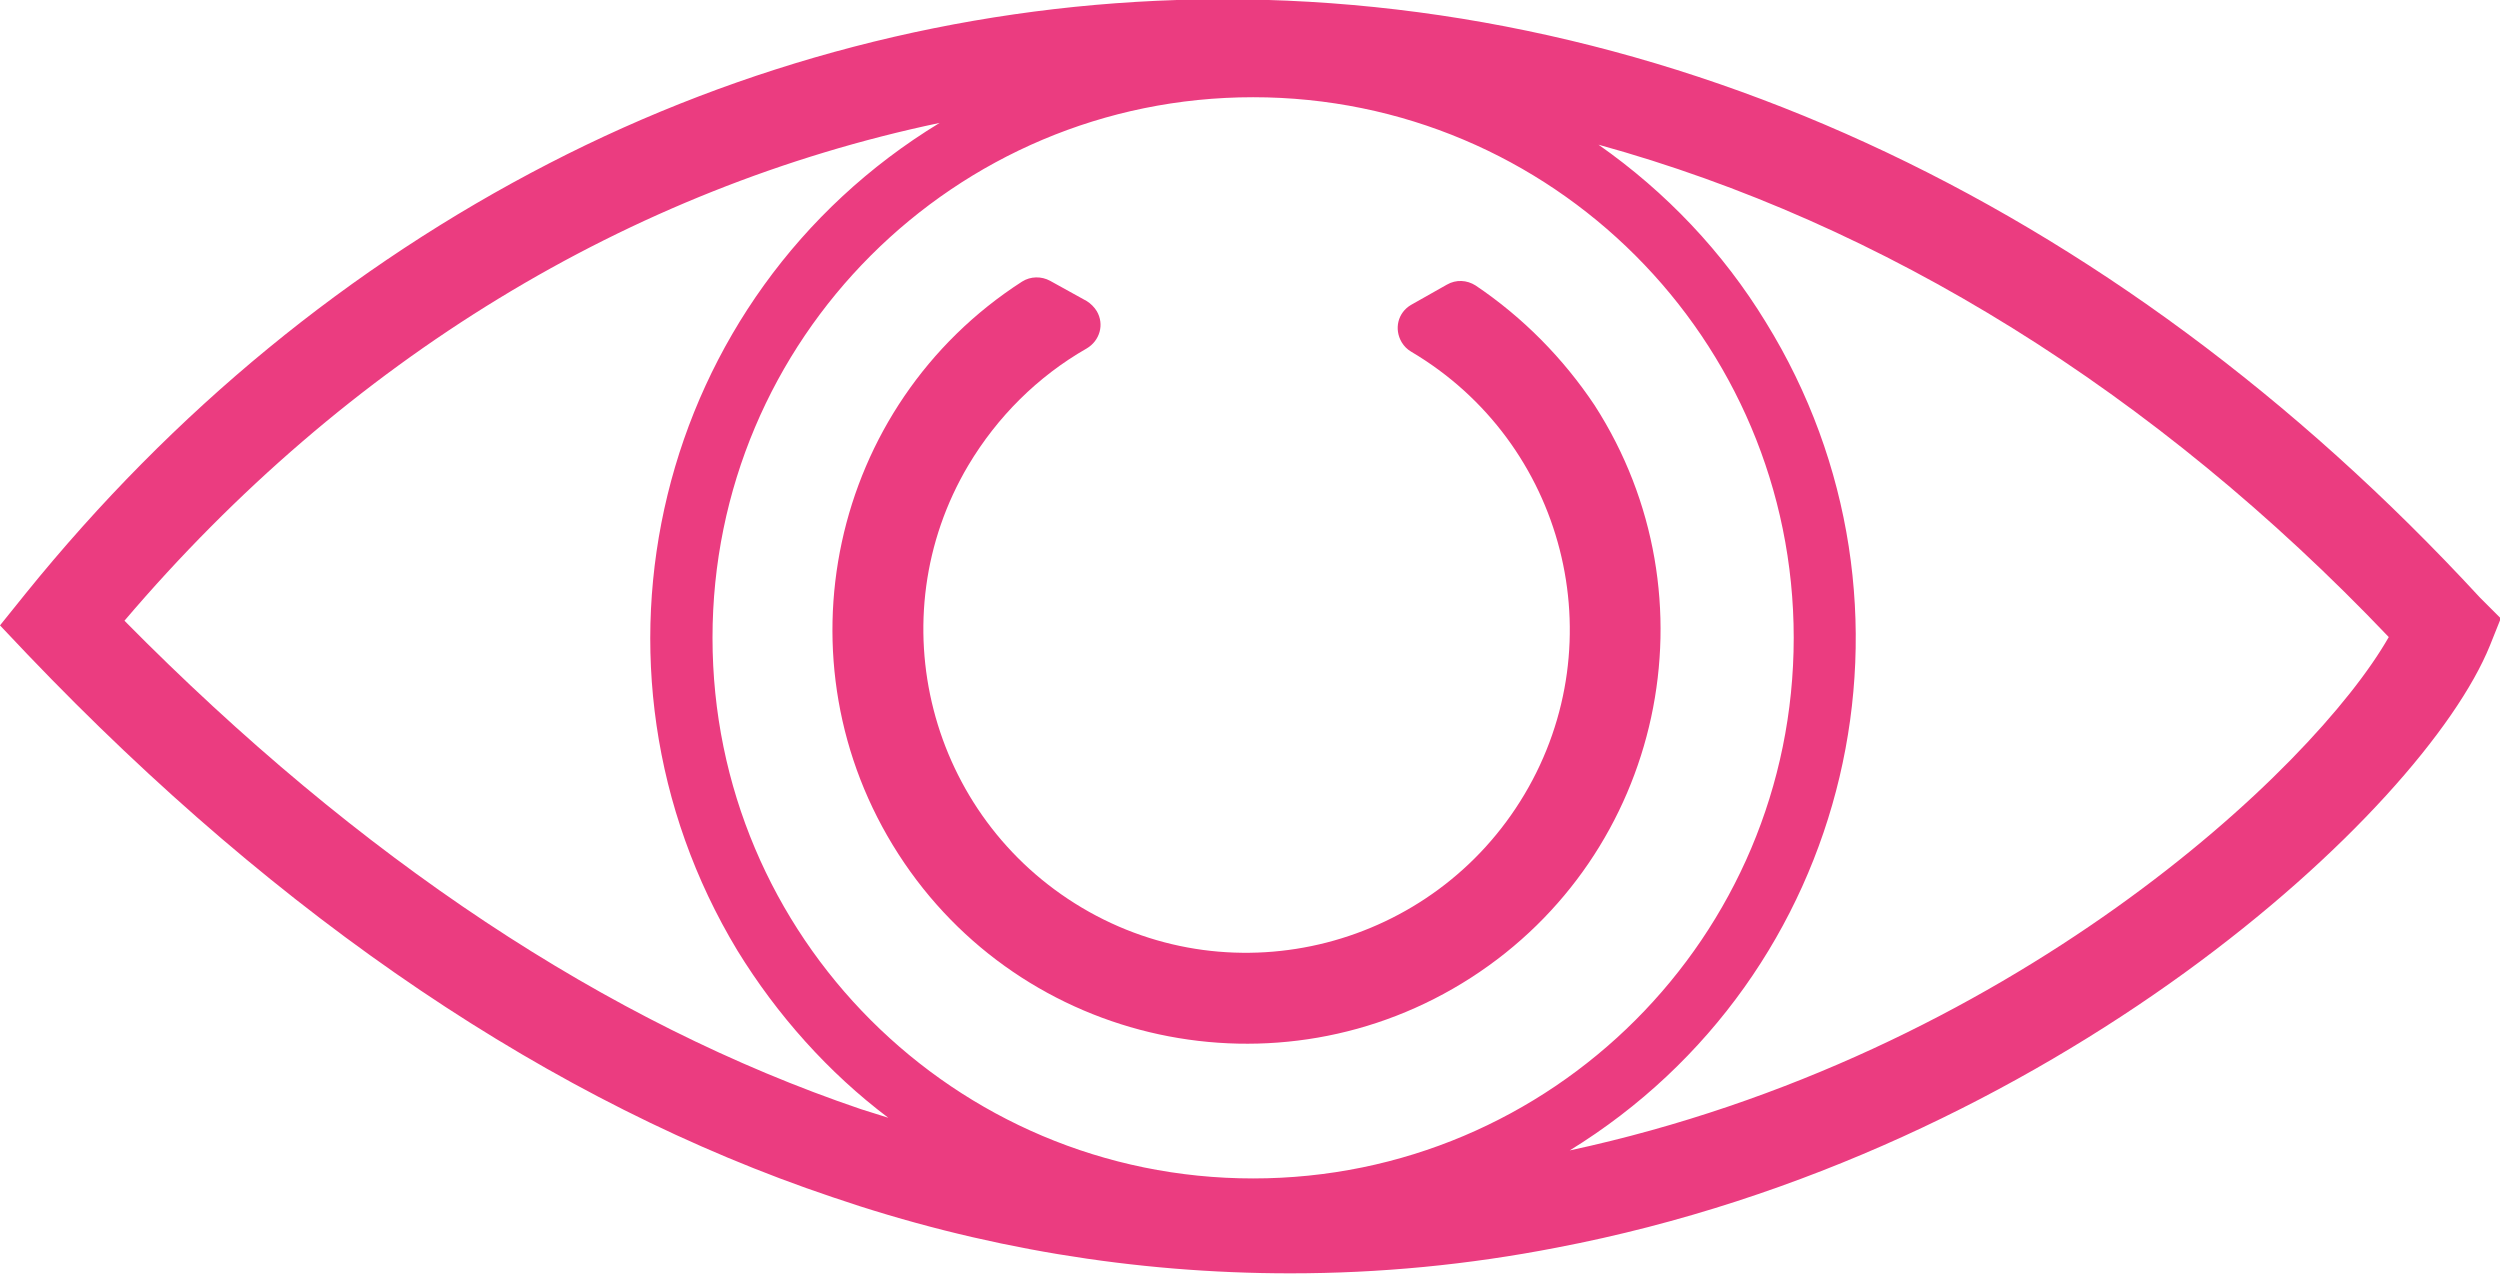
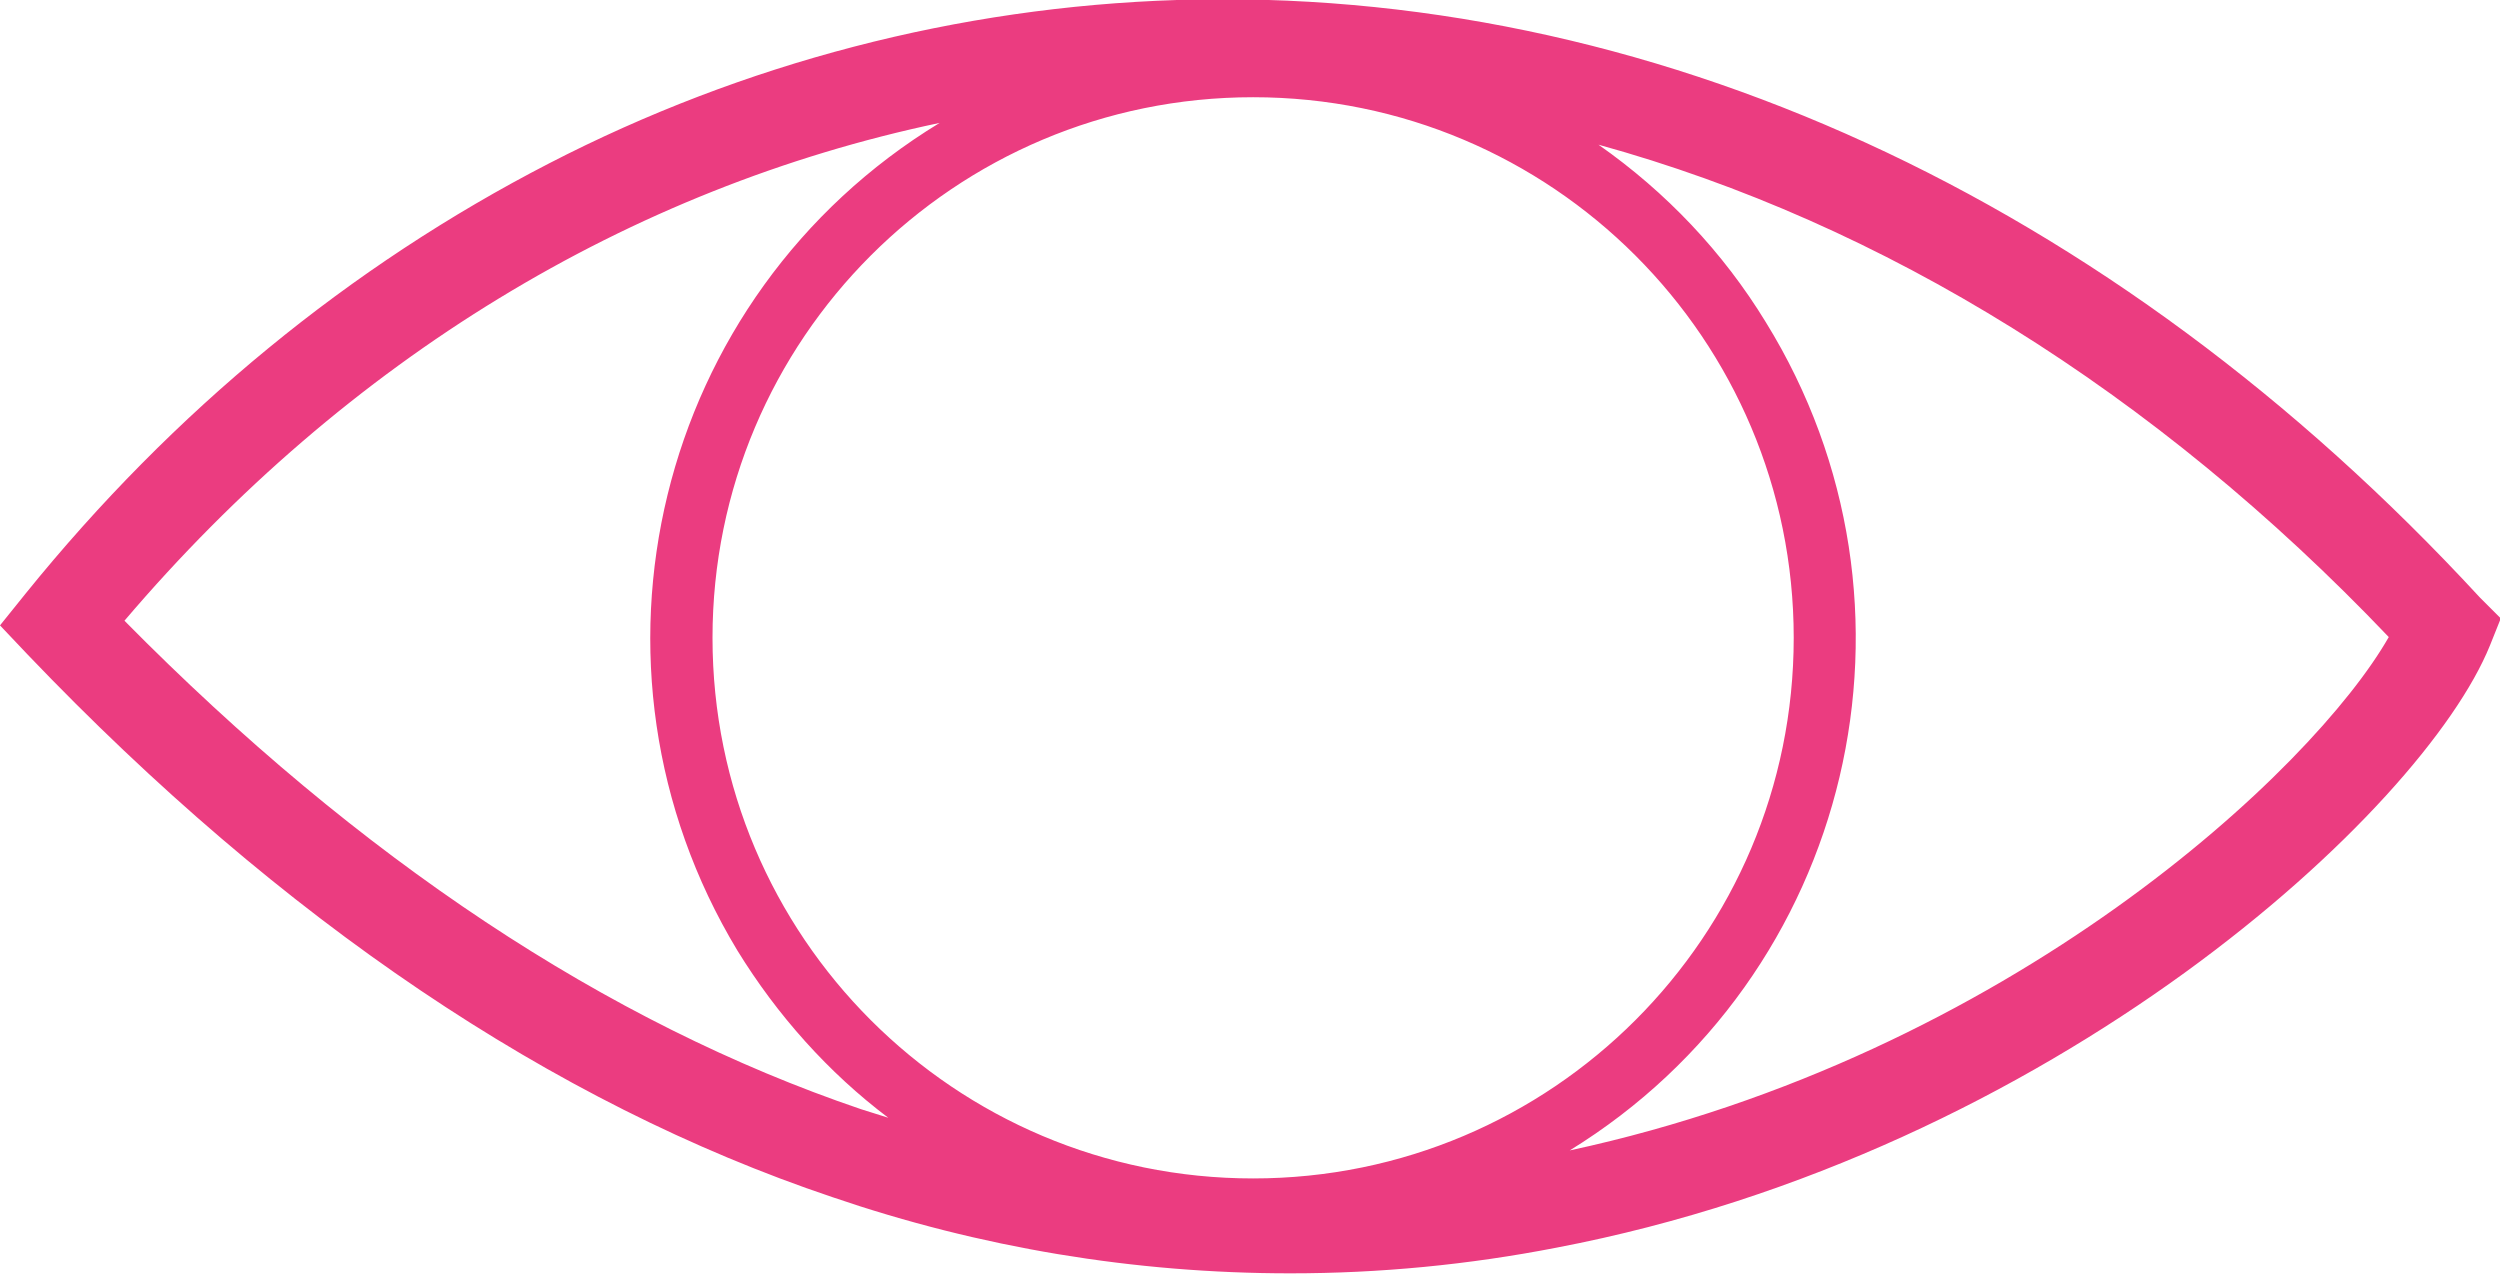
<svg xmlns="http://www.w3.org/2000/svg" version="1.1" id="Layer_2" x="0px" y="0px" viewBox="0 0 321.4 163.8" style="enable-background:new 0 0 321.4 163.8;" xml:space="preserve">
  <style type="text/css">
	.st0{fill:#EB3C80;}
</style>
  <title>lasik</title>
  <path class="st0" d="M318.8,76.8c-47.5-51.5-107-78.7-167.5-76.8c-28.1,0.9-55.7,8.1-80.7,21C45,34.2,22.3,52.8,3.3,76.3L0,80.4  l3.6,3.8C36.2,118.3,71,141.8,107,153.9c19,6.5,38.8,9.8,58.9,9.8c11.5,0,22.9-1.1,34.2-3.3c63.9-12.2,111.4-56.2,120-77.4l1.4-3.5  L318.8,76.8z M161.1,151.5c-38.4,0-69.5-31.1-69.5-69.5s31.1-69.5,69.5-69.5s69.5,31.1,69.5,69.5l0,0  C230.6,120.4,199.5,151.5,161.1,151.5z M16,79.8c28.6-33.6,64.9-55.6,104.8-64C84.3,38,72.7,85.6,94.8,122.2  c5.1,8.3,11.7,15.7,19.4,21.5c-1.2-0.4-2.3-0.7-3.5-1.1C78,131.5,46.2,110.4,16,79.8z M201.8,147.9c36.4-22.4,47.7-70.1,25.2-106.5  c-5.5-9-12.8-16.7-21.5-22.8c36.6,10.1,71.5,31.7,101.6,63.3C297.4,98.9,258.4,135.7,201.8,147.9L201.8,147.9z" />
-   <path class="st0" d="M189.7,36.7c-1.1-0.7-2.5-0.8-3.7-0.1l-4.6,2.6c-1.7,1-2.2,3.1-1.2,4.8c0.3,0.5,0.7,0.9,1.2,1.2  c19.8,11.7,26.3,37.2,14.6,56.9s-37.2,26.3-56.9,14.6s-26.3-37.2-14.6-56.9c3.7-6.2,8.9-11.4,15.2-15c1.7-1,2.3-3.1,1.3-4.8  c-0.3-0.5-0.8-1-1.3-1.3l-4.7-2.6c-1.1-0.6-2.5-0.6-3.6,0.1c-24.7,15.9-31.8,48.9-15.9,73.6s48.9,31.8,73.6,15.9  c24.7-15.9,31.8-48.9,15.9-73.6C201,46.1,195.8,40.8,189.7,36.7z" />
</svg>